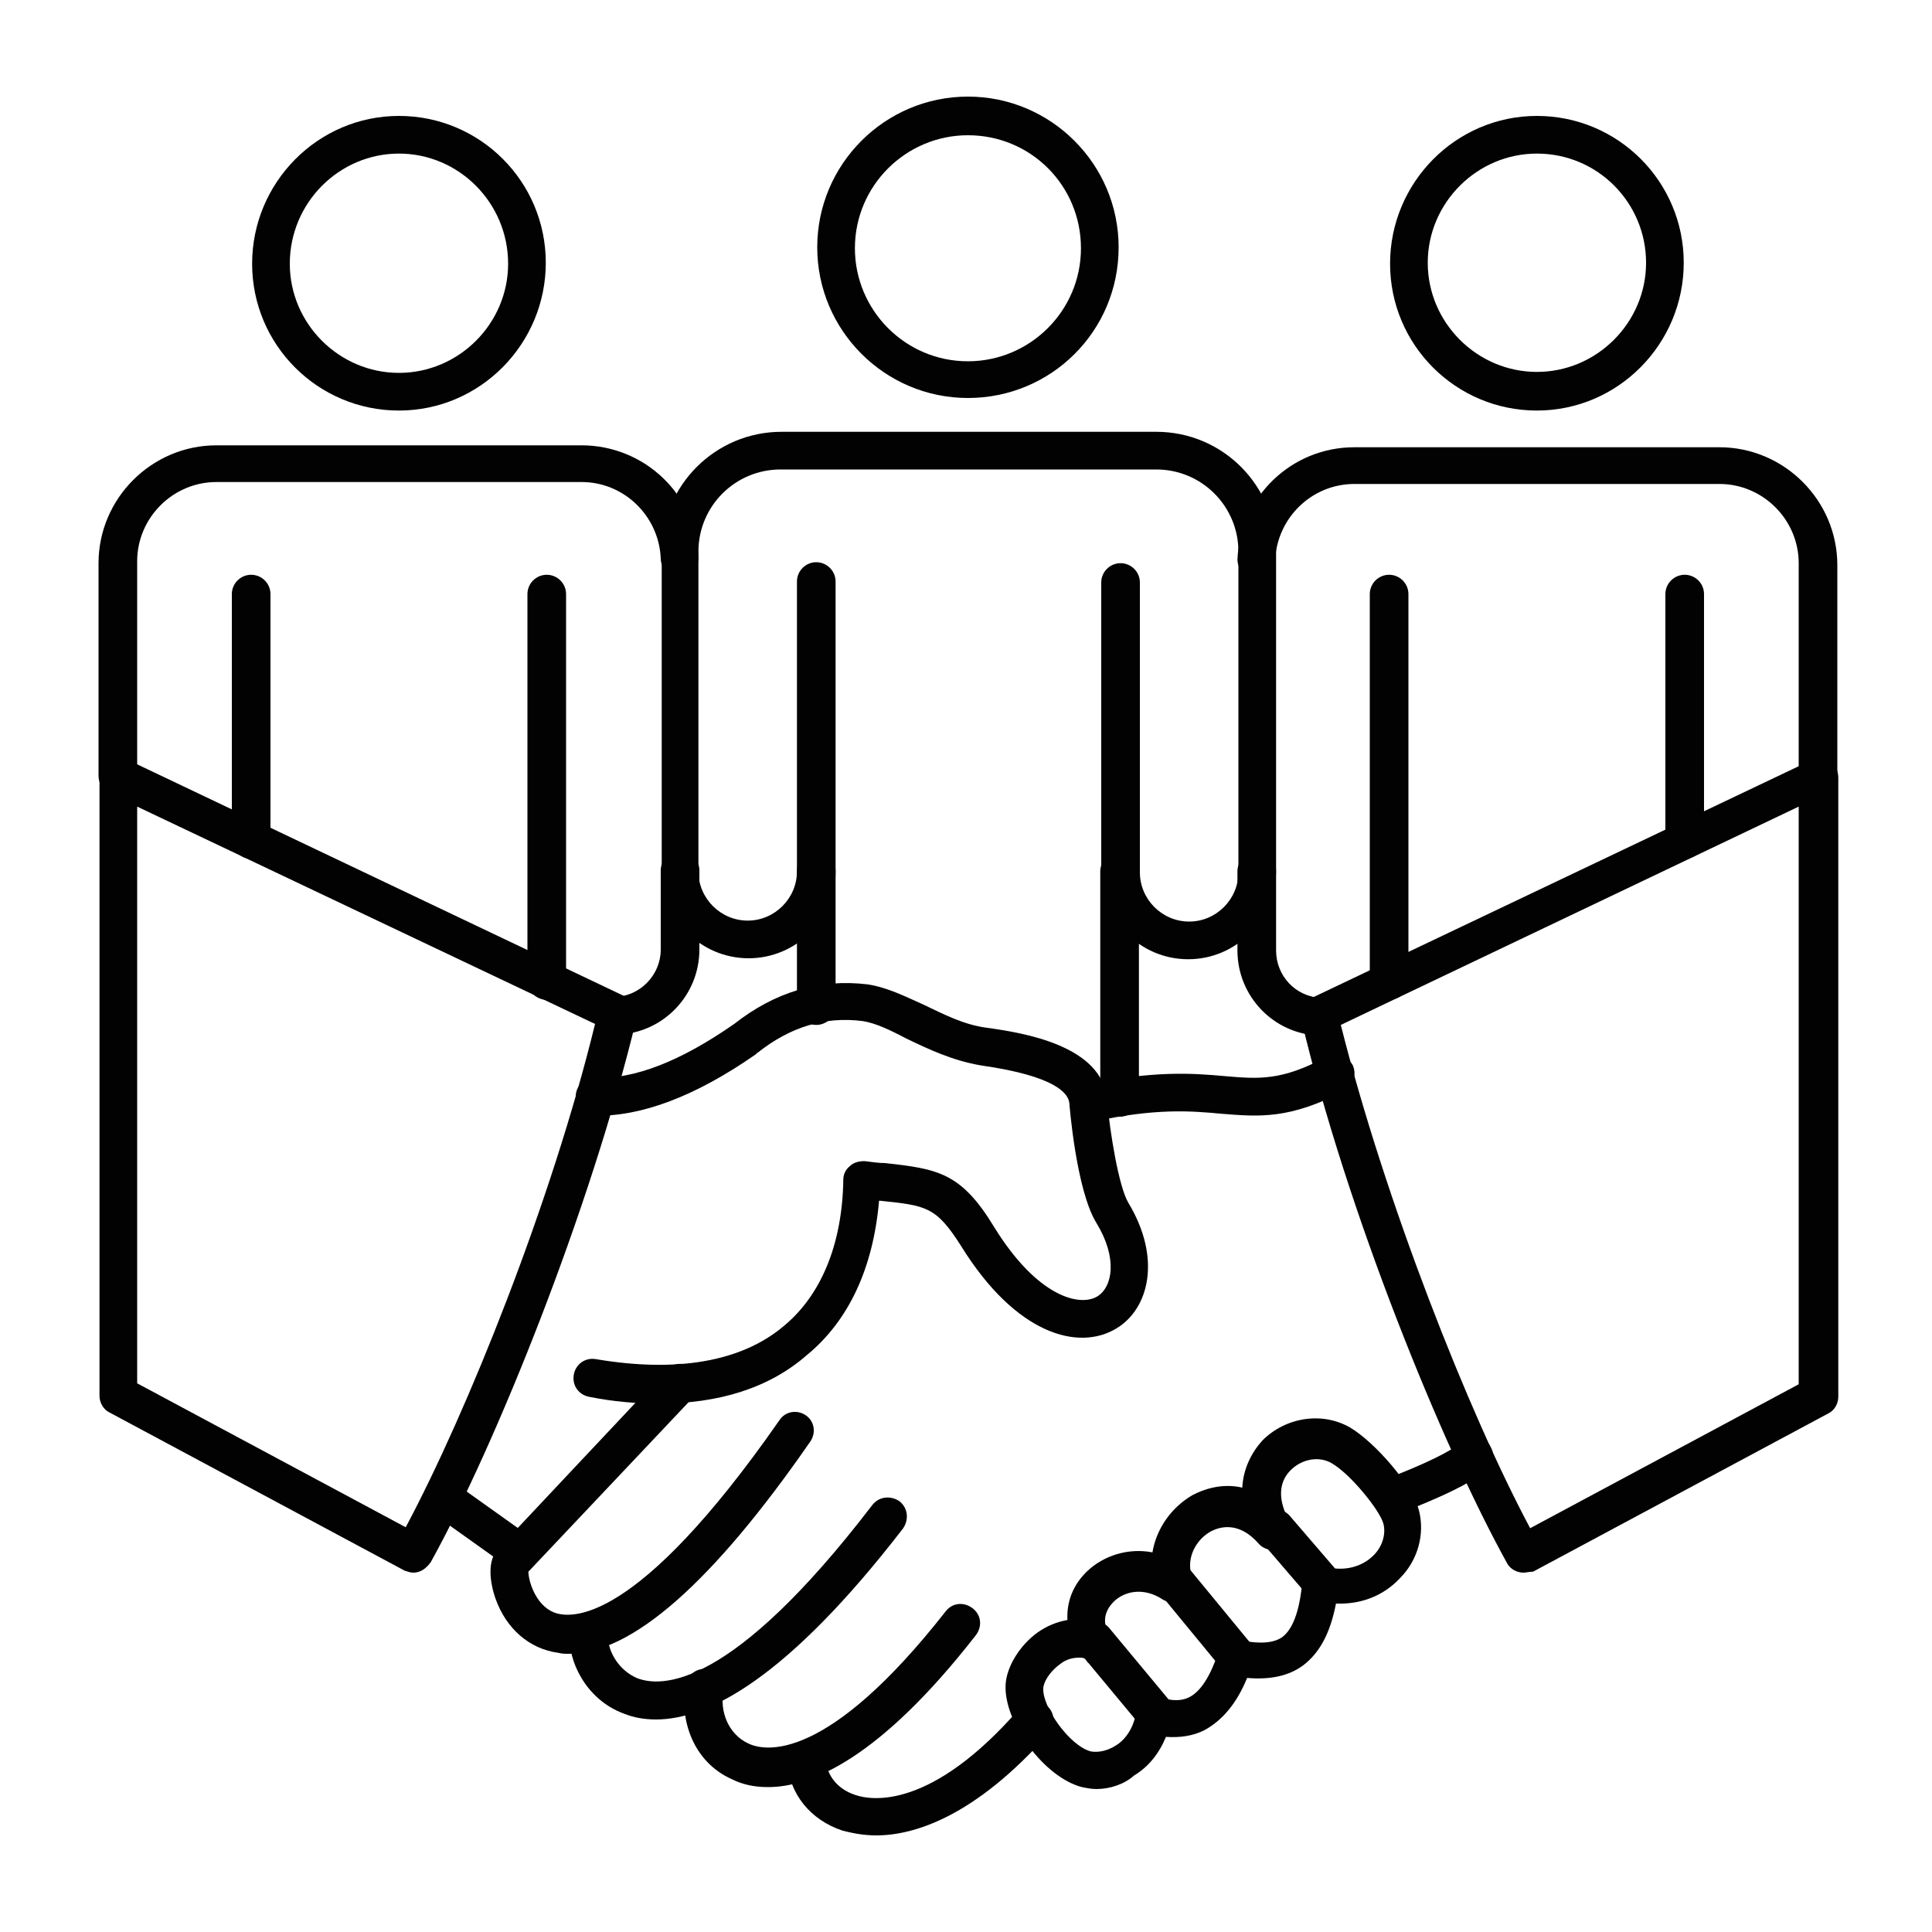
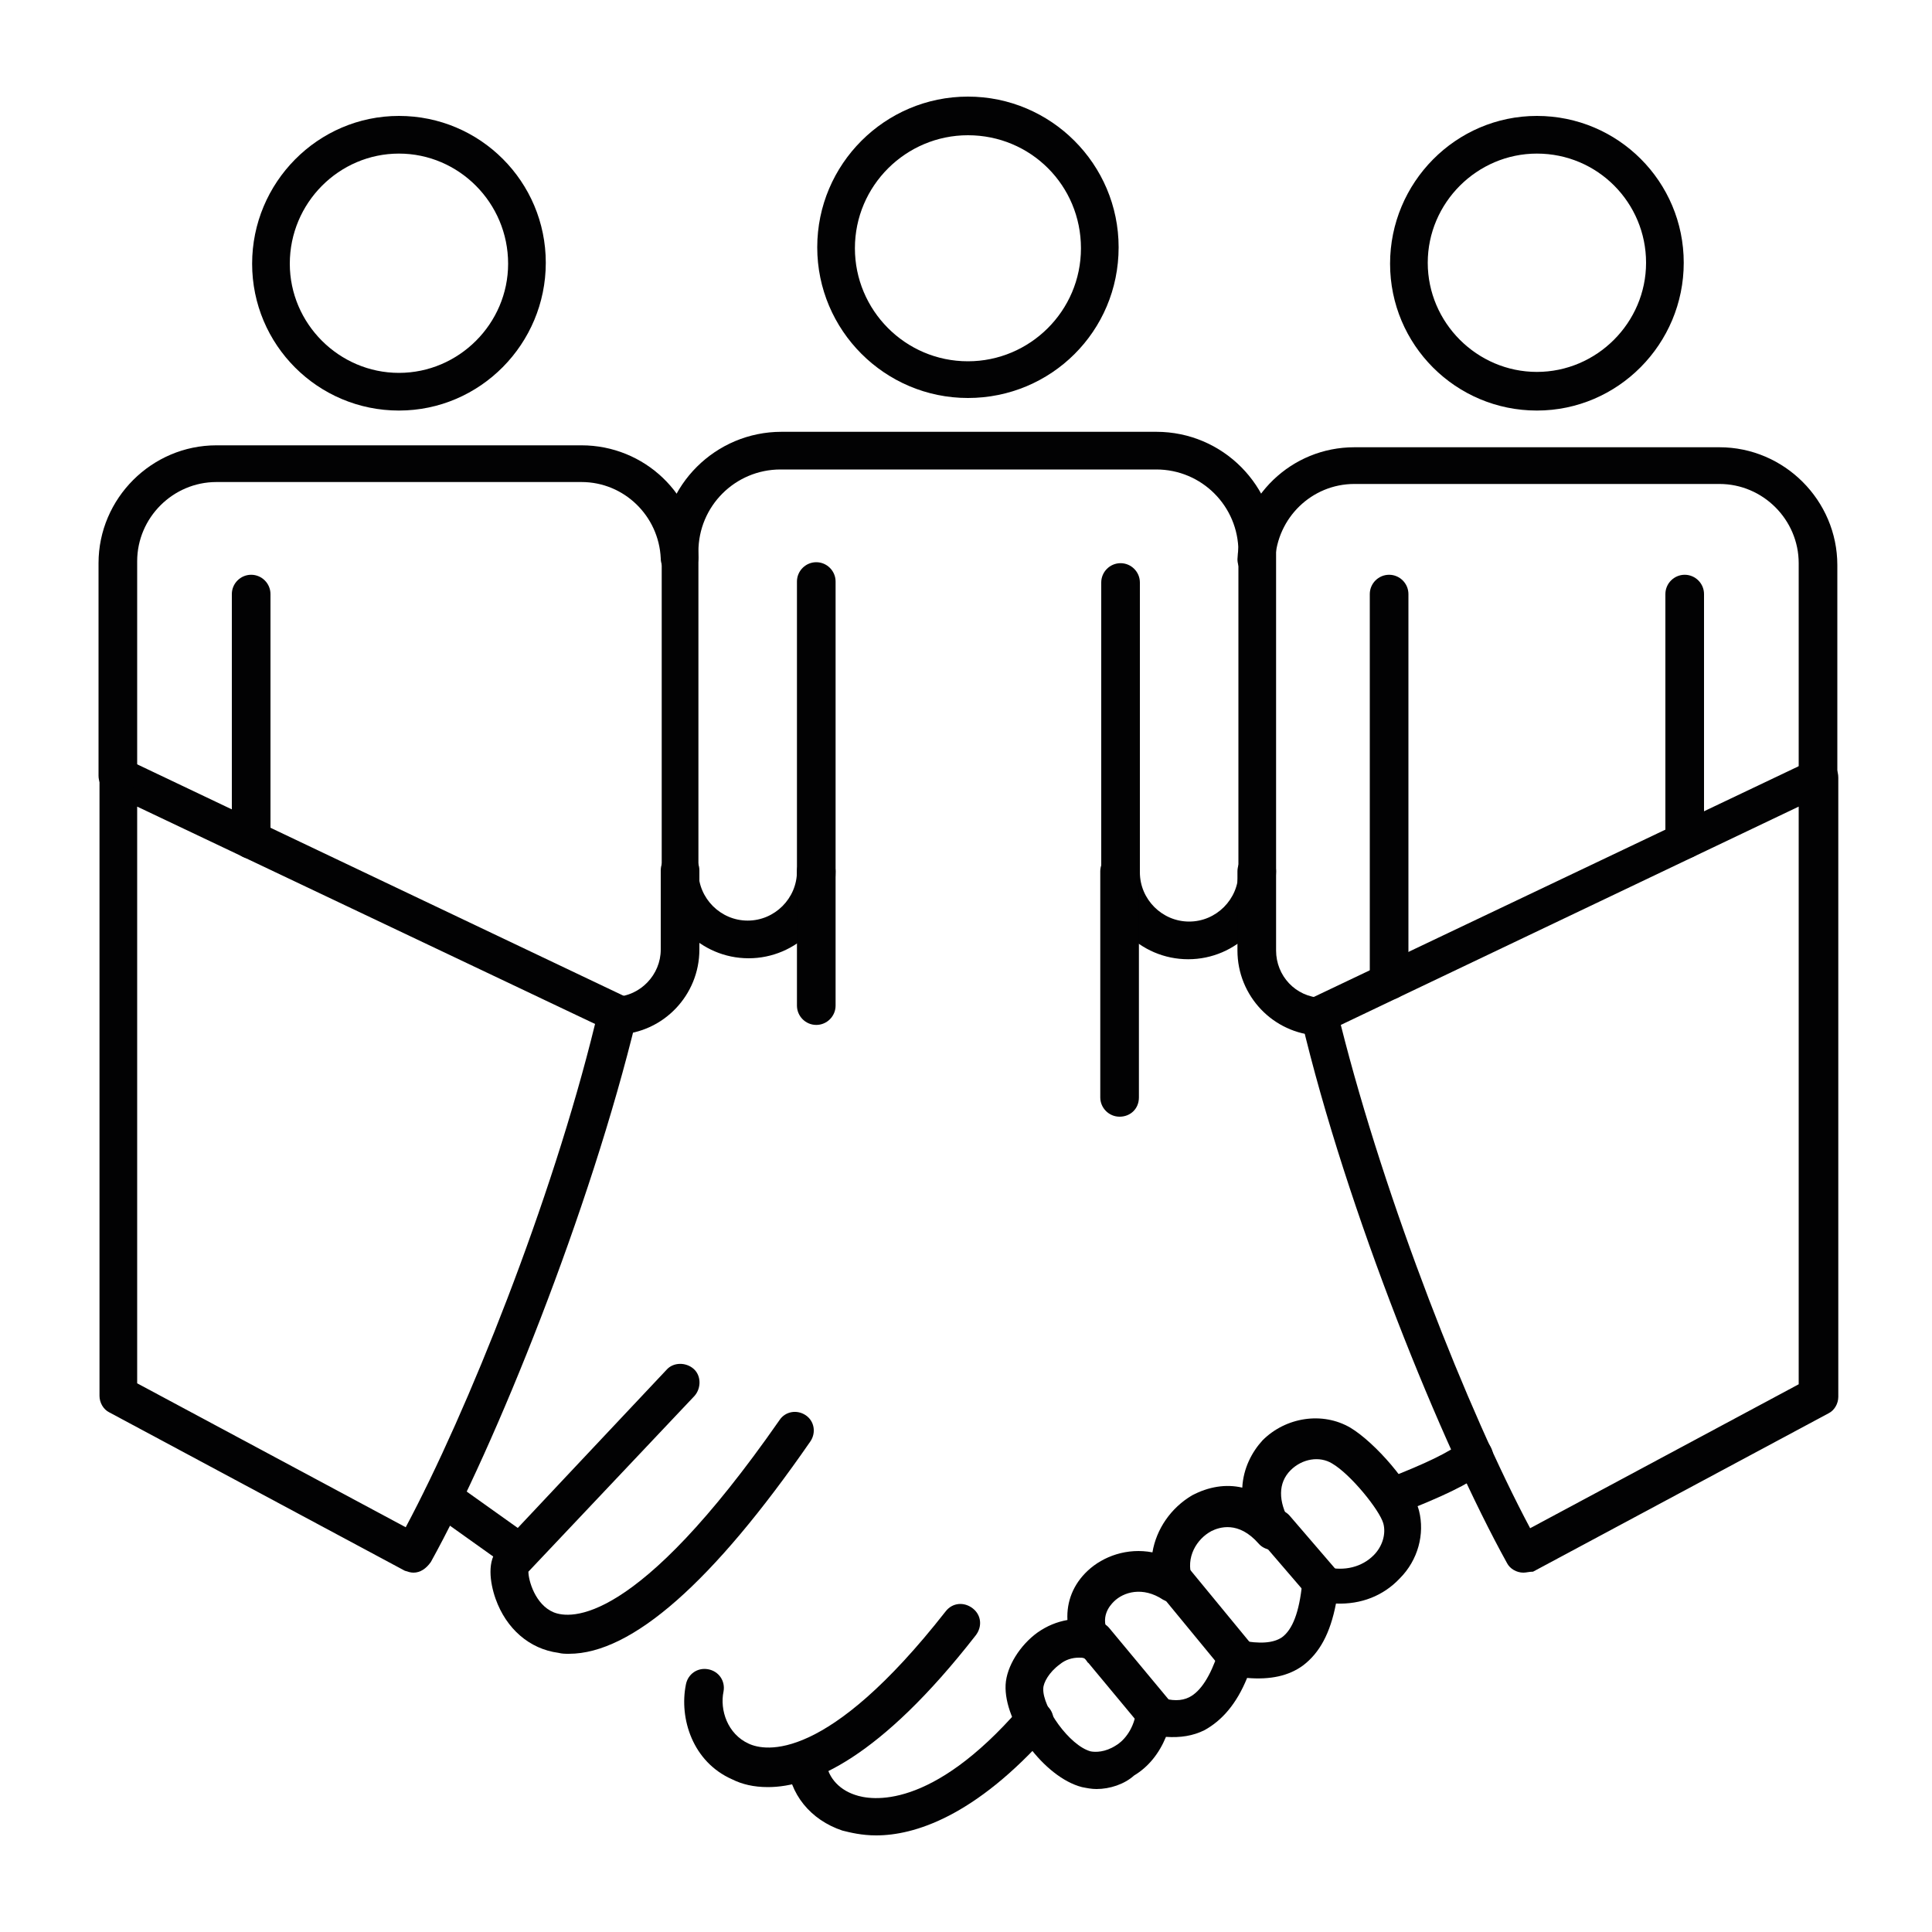
<svg xmlns="http://www.w3.org/2000/svg" version="1.1" id="Laag_1" x="0px" y="0px" viewBox="0 0 200 200" style="enable-background:new 0 0 200 200;" xml:space="preserve">
  <style type="text/css">
	.st0{fill-rule:evenodd;clip-rule:evenodd;fill:#020203;}
</style>
  <path class="st0" d="M123,99.3c-5,0-9-4.1-9-9v-30c0-1.1,0.9-2,2-2c1.1,0,2,0.9,2,2v30c0,2.8,2.3,5.1,5.1,5.1s5.1-2.3,5.1-5.1V57.1  c0-4.7-3.8-8.5-8.5-8.5H80.8c-4.7,0-8.5,3.8-8.5,8.5v33.1c0,2.8,2.3,5.1,5.1,5.1c2.8,0,5.1-2.3,5.1-5.1v-30c0-1.1,0.9-2,2-2  c1.1,0,2,0.9,2,2v30c0,5-4.1,9-9,9c-5,0-9-4.1-9-9V57.1c0-6.9,5.6-12.4,12.4-12.4h38.8c6.9,0,12.4,5.6,12.4,12.4v33.1  C132,95.2,128,99.3,123,99.3L123,99.3z" />
  <path class="st0" d="M100.2,14c-6.4,0-11.7,5.2-11.7,11.7c0,6.4,5.2,11.7,11.7,11.7c6.4,0,11.7-5.2,11.7-11.7S106.7,14,100.2,14z   M100.2,41.2c-8.6,0-15.6-7-15.6-15.6c0-8.6,7-15.6,15.6-15.6s15.6,7,15.6,15.6C115.8,34.3,108.8,41.2,100.2,41.2z" />
  <path class="st0" d="M58.9,171.2c-0.4,0-0.7,0-1.1-0.1c-3-0.4-5.4-2.5-6.5-5.6c-0.6-1.7-0.9-4,0.3-5.2c4.9-5.2,10.7-11.4,17.4-18.5  c0.7-0.8,2-0.8,2.8-0.1c0.8,0.7,0.8,2,0.1,2.8c-6.6,7-12.3,13-17.2,18.2c0,0.9,0.7,3.4,2.6,4.2c1.7,0.7,8.5,1.5,23.4-19.9  c0.6-0.9,1.8-1.1,2.7-0.5c0.9,0.6,1.1,1.8,0.5,2.7C73.8,163.8,65.4,171.2,58.9,171.2L58.9,171.2z" />
-   <path class="st0" d="M61.9,170.7L61.9,170.7L61.9,170.7z M67.9,178c-1.2,0-2.3-0.2-3.3-0.6c-4.1-1.5-5.8-5.7-5.6-8  c0.1-1.6,1.1-2.4,2-2.6c1.1-0.2,2.1,0.4,2.4,1.5c0.1,0.6,0,1.2-0.4,1.7c0.1,0.9,0.9,2.8,2.9,3.7c2.5,1,9.7,1.3,24.4-17.9  c0.7-0.9,1.9-1,2.8-0.4c0.9,0.7,1,1.9,0.4,2.8C81.4,173.9,73.2,178,67.9,178L67.9,178z" />
  <path class="st0" d="M79.5,185c-1.5,0-2.7-0.3-3.7-0.8c-4.1-1.8-5.5-6.3-4.8-9.8c0.2-1.1,1.2-1.8,2.3-1.6c1.1,0.2,1.8,1.2,1.6,2.3  c-0.4,1.9,0.4,4.4,2.6,5.4c1.7,0.8,8.1,2,20.4-13.7c0.7-0.9,1.9-1,2.8-0.3c0.9,0.7,1,1.9,0.3,2.8C91.1,182,84,185,79.5,185L79.5,185  z" />
  <path class="st0" d="M90.7,190c-1.5,0-2.7-0.3-3.5-0.5c-3.3-1.1-5.5-3.8-5.7-7.1c-0.1-1.1,0.8-2,1.9-2.1c1.1-0.1,2,0.8,2.1,1.9  c0.1,1.6,1.2,3,3,3.6c1.7,0.6,7.9,1.6,17.1-9c0.7-0.8,2-0.9,2.8-0.2c0.8,0.7,0.9,2,0.2,2.8C100.9,188.1,94.6,190,90.7,190L90.7,190z  " />
  <path class="st0" d="M53.8,162.7c-0.4,0-0.8-0.1-1.1-0.4l-8-5.7c-0.9-0.6-1.1-1.9-0.5-2.7c0.6-0.9,1.9-1.1,2.7-0.5l8,5.7  c0.9,0.6,1.1,1.9,0.5,2.7C55,162.4,54.4,162.7,53.8,162.7L53.8,162.7z" />
-   <path class="st0" d="M68.2,145.3c-2.3,0-4.7-0.2-7.2-0.7c-1.1-0.2-1.8-1.2-1.6-2.3c0.2-1.1,1.2-1.8,2.3-1.6c8.3,1.4,15,0.3,19.4-3.4  c3.9-3.2,6.1-8.5,6.2-15.2c0-0.6,0.3-1.1,0.7-1.4c0.4-0.4,1-0.5,1.5-0.5c0.8,0.1,1.5,0.2,2.1,0.2c5.5,0.6,7.9,1,11.3,6.6  c4.5,7.3,8.9,8.3,10.7,7.2c1.6-1,2.1-4-0.1-7.6c-2.1-3.4-2.8-12.3-2.8-12.4c-0.1-1-1.4-2.8-9.1-3.9c-3-0.5-5.5-1.7-7.8-2.8  c-1.7-0.9-3.2-1.6-4.5-1.8c-3.9-0.5-7.5,0.6-10.9,3.3c0,0-0.1,0-0.1,0.1c-6.3,4.4-11.9,6.5-16.8,6.4c-1.1,0-1.9-0.9-1.9-2  c0-1.1,0.9-1.9,2-1.9c4.1,0.1,8.8-1.7,14.4-5.6c4.2-3.3,8.8-4.7,13.8-4.1c2,0.3,3.8,1.2,5.8,2.1c2.1,1,4.2,2.1,6.6,2.4  c3.6,0.5,12,1.8,12.4,7.5c0.3,3.3,1.2,8.9,2.2,10.6c3.5,5.8,2.1,11-1.2,13c-3.9,2.4-10.4,0.7-16.1-8.5c-2.6-4.1-3.6-4.2-8.4-4.7  c0,0,0,0-0.1,0c-0.6,6.9-3.1,12.4-7.5,16C79.6,143.7,74.4,145.3,68.2,145.3L68.2,145.3z" />
-   <path class="st0" d="M112.7,116.2c-0.9,0-1.7-0.6-1.9-1.6c-0.2-1.1,0.5-2.1,1.5-2.3c7.1-1.5,11.2-1.2,14.5-0.9  c3.5,0.3,5.9,0.5,10.5-2c1-0.5,2.1-0.1,2.7,0.8c0.5,1,0.1,2.1-0.8,2.7c-5.7,3-8.9,2.7-12.7,2.4c-3.2-0.3-6.8-0.6-13.3,0.8  C112.9,116.2,112.8,116.2,112.7,116.2L112.7,116.2z" />
  <path class="st0" d="M111.7,171.6c-0.7,0-1.4,0.2-2,0.7c-1.1,0.8-1.7,1.9-1.7,2.5c-0.1,1.9,2.7,5.9,4.9,6.5c0.5,0.1,1.5,0.1,2.6-0.6  c0.7-0.4,1.8-1.5,2.1-3.4c0.1-0.6,0.4-1.1,0.9-1.4c0.5-0.3,1.1-0.4,1.6-0.2c1.2,0.4,2.2,0.4,3,0c1.2-0.6,2.2-2.2,3-4.6  c0.3-0.9,1.3-1.5,2.3-1.3c2,0.4,3.4,0.3,4.3-0.3c1.1-0.8,1.8-2.6,2.1-5.6c0.1-0.6,0.4-1.1,0.8-1.4c0.5-0.3,1-0.4,1.6-0.3  c2,0.5,3.8,0,5-1.2c0.9-0.9,1.3-2.2,1-3.3c-0.4-1.4-3.4-5.1-5.3-6.2c-1.3-0.8-3.1-0.5-4.3,0.7c-1.3,1.3-1.3,3.2-0.1,5.3  c0.5,0.9,0.3,2-0.6,2.6c-0.8,0.6-2,0.4-2.6-0.3c-2.1-2.4-4.1-1.7-4.9-1.3c-1.5,0.8-2.7,2.7-2,4.8c0.2,0.8,0,1.7-0.7,2.2  c-0.7,0.5-1.6,0.5-2.3,0.1c-2.1-1.4-4.1-0.8-5.1,0.2c-0.4,0.4-1.5,1.6-0.5,3.4c0.4,0.7,0.4,1.6-0.1,2.2c-0.5,0.6-1.3,0.9-2.1,0.7  C112.4,171.6,112.1,171.6,111.7,171.6L111.7,171.6z M113.5,185.2c-0.5,0-1-0.1-1.5-0.2c-3.9-1-8.1-6.7-7.9-10.6  c0.1-1.9,1.5-4.1,3.3-5.4c1-0.7,2-1.1,3.1-1.3c-0.1-1.9,0.6-3.7,2.1-5.1c1.6-1.5,4.1-2.4,6.7-1.9c0.4-2.4,1.9-4.6,4.1-5.9  c1.7-0.9,3.5-1.2,5.2-0.8c0.1-2,1-3.7,2.1-4.9c2.4-2.4,6.2-3,9.1-1.3c2.5,1.5,6.4,5.9,7.1,8.6c0.6,2.4-0.1,5.1-2,7  c-1.7,1.8-4,2.7-6.6,2.6c-0.6,3.1-1.7,5.1-3.4,6.4c-1.5,1.1-3.4,1.5-5.8,1.3c-1.1,2.7-2.6,4.4-4.4,5.4c-1.2,0.6-2.5,0.8-4,0.7  c-0.7,1.7-1.8,3.1-3.3,4C116.4,184.7,114.9,185.2,113.5,185.2L113.5,185.2z" />
  <path class="st0" d="M136.9,165.9c-0.6,0-1.1-0.2-1.5-0.7l-4.9-5.7c-0.7-0.8-0.6-2.1,0.2-2.8c0.8-0.7,2.1-0.6,2.8,0.2l4.9,5.7  c0.7,0.8,0.6,2.1-0.2,2.8C137.8,165.7,137.3,165.9,136.9,165.9L136.9,165.9z" />
  <path class="st0" d="M128.1,173.6c-0.6,0-1.1-0.2-1.5-0.7l-6.5-7.9c-0.7-0.8-0.6-2.1,0.3-2.8c0.8-0.7,2.1-0.6,2.8,0.3l6.5,7.9  c0.7,0.8,0.6,2.1-0.3,2.8C129,173.4,128.6,173.6,128.1,173.6L128.1,173.6z" />
  <path class="st0" d="M119.7,179.5c-0.6,0-1.1-0.2-1.5-0.7l-6.4-7.7c-0.7-0.8-0.6-2.1,0.2-2.8c0.8-0.7,2.1-0.6,2.8,0.2l6.4,7.7  c0.7,0.8,0.6,2.1-0.3,2.8C120.5,179.3,120.1,179.5,119.7,179.5L119.7,179.5z" />
  <path class="st0" d="M144.2,156.9c-0.8,0-1.5-0.5-1.8-1.3c-0.4-1,0.1-2.1,1.1-2.5c4.1-1.6,6.4-2.7,8-3.9c0.9-0.6,2.1-0.5,2.7,0.4  c0.6,0.9,0.5,2.1-0.4,2.7c-1.9,1.4-4.4,2.6-9,4.4C144.6,156.9,144.4,156.9,144.2,156.9L144.2,156.9z" />
  <path class="st0" d="M14.2,143.2L42,158.1c6.4-12,15.1-33.7,19.6-52.1L14.2,83.5L14.2,143.2L14.2,143.2z M42.8,162.8  c-0.3,0-0.6-0.1-0.9-0.2l-30.6-16.4c-0.6-0.3-1-1-1-1.7V80.4c0-0.7,0.3-1.3,0.9-1.7c0.6-0.4,1.3-0.4,1.9-0.1l51.7,24.6  c0.8,0.4,1.3,1.3,1.1,2.2c-4.8,19.9-14.6,44.2-21.3,56.3C44.1,162.4,43.5,162.8,42.8,162.8L42.8,162.8z" />
  <path class="st0" d="M188.2,144.4L188.2,144.4L188.2,144.4z M138.8,106.1c4.6,18.3,13.2,40.1,19.6,52.1l27.8-14.9V83.5L138.8,106.1  L138.8,106.1z M157.7,162.8c-0.7,0-1.4-0.4-1.7-1c-6.7-12.1-16.6-36.4-21.3-56.3c-0.2-0.9,0.2-1.8,1.1-2.2l51.7-24.6  c0.6-0.3,1.3-0.2,1.9,0.1c0.6,0.4,0.9,1,0.9,1.7v64.1c0,0.7-0.4,1.4-1,1.7l-30.6,16.4C158.3,162.7,158,162.8,157.7,162.8  L157.7,162.8z" />
  <path class="st0" d="M84.5,106.1c-1.1,0-2-0.9-2-2V90.2c0-1.1,0.9-2,2-2c1.1,0,2,0.9,2,2v13.9C86.5,105.2,85.6,106.1,84.5,106.1  L84.5,106.1z" />
  <path class="st0" d="M115.9,115.6c-1.1,0-2-0.9-2-2V90.2c0-1.1,0.9-2,2-2c1.1,0,2,0.9,2,2v23.4C117.9,114.8,117,115.6,115.9,115.6  L115.9,115.6z" />
  <path class="st0" d="M41.3,15.9C35.1,15.9,30,21,30,27.3c0,6.2,5.1,11.3,11.3,11.3c6.2,0,11.3-5.1,11.3-11.3  C52.6,21,47.5,15.9,41.3,15.9L41.3,15.9z M41.3,42.5c-8.4,0-15.2-6.8-15.2-15.2S32.9,12,41.3,12c8.4,0,15.2,6.8,15.2,15.2  S49.7,42.5,41.3,42.5z" />
-   <path class="st0" d="M56.6,103.5c-1.1,0-2-0.9-2-2V61.5c0-1.1,0.9-2,2-2c1.1,0,2,0.9,2,2v40.1C58.6,102.6,57.7,103.5,56.6,103.5  L56.6,103.5z" />
  <path class="st0" d="M26,88.9c-1.1,0-2-0.9-2-2V61.5c0-1.1,0.9-2,2-2c1.1,0,2,0.9,2,2v25.5C27.9,88,27.1,88.9,26,88.9L26,88.9z" />
  <path class="st0" d="M12.2,82.3c-1.1,0-2-0.9-2-2v-22c0-6.7,5.5-12.2,12.2-12.2h37.8c6.5,0,11.9,5.1,12.1,11.6c0,1.1-0.8,2-1.9,2  c-1.1,0-2-0.8-2-1.9c-0.2-4.4-3.8-7.9-8.2-7.9H22.4c-4.5,0-8.2,3.7-8.2,8.2v22C14.2,81.4,13.3,82.3,12.2,82.3L12.2,82.3z   M63.8,107.2c-1,0-1.9-0.8-2-1.9c-0.1-1.1,0.8-2,1.9-2.1c2.6-0.1,4.7-2.3,4.7-4.9l0-8.2c0-1.1,0.9-2,2-2h0c1.1,0,2,0.9,2,2l0,8.2  c0,4.7-3.7,8.6-8.4,8.8C63.9,107.2,63.9,107.2,63.8,107.2L63.8,107.2z" />
  <path class="st0" d="M159.1,15.9c-6.2,0-11.3,5.1-11.3,11.3c0,6.2,5.1,11.3,11.3,11.3c6.2,0,11.3-5.1,11.3-11.3  C170.4,21,165.4,15.9,159.1,15.9L159.1,15.9z M159.1,42.5c-8.4,0-15.2-6.8-15.2-15.2S150.7,12,159.1,12c8.4,0,15.2,6.8,15.2,15.2  S167.5,42.5,159.1,42.5L159.1,42.5z" />
  <path class="st0" d="M143.8,103.5c-1.1,0-2-0.9-2-2V61.5c0-1.1,0.9-2,2-2c1.1,0,2,0.9,2,2v40.1C145.8,102.6,144.9,103.5,143.8,103.5  L143.8,103.5z" />
  <path class="st0" d="M174.4,88.9c-1.1,0-2-0.9-2-2V61.5c0-1.1,0.9-2,2-2c1.1,0,2,0.9,2,2v25.5C176.4,88,175.5,88.9,174.4,88.9  L174.4,88.9z" />
-   <path class="st0" d="M188.2,82.3c-1.1,0-2-0.9-2-2v-22c0-4.5-3.7-8.2-8.2-8.2h-37.8c-4.4,0-8,3.5-8.2,7.9c0,1.1-1,1.9-2,1.9  c-1.1,0-1.9-1-1.9-2c0.3-6.5,5.6-11.6,12.1-11.6H178c6.7,0,12.2,5.5,12.2,12.2v22C190.2,81.4,189.3,82.3,188.2,82.3L188.2,82.3z   M136.6,107.2c0,0-0.1,0-0.1,0c-4.7-0.2-8.4-4.1-8.4-8.8l0-8.2c0-1.1,0.9-2,2-2h0c1.1,0,2,0.9,2,2l0,8.2c0,2.6,2,4.8,4.7,4.9  c1.1,0.1,1.9,1,1.9,2.1C138.5,106.4,137.6,107.2,136.6,107.2L136.6,107.2z" />
+   <path class="st0" d="M188.2,82.3c-1.1,0-2-0.9-2-2v-22c0-4.5-3.7-8.2-8.2-8.2h-37.8c-4.4,0-8,3.5-8.2,7.9c0,1.1-1,1.9-2,1.9  c-1.1,0-1.9-1-1.9-2c0.3-6.5,5.6-11.6,12.1-11.6H178c6.7,0,12.2,5.5,12.2,12.2v22C190.2,81.4,189.3,82.3,188.2,82.3L188.2,82.3z   M136.6,107.2c0,0-0.1,0-0.1,0c-4.7-0.2-8.4-4.1-8.4-8.8l0-8.2c0-1.1,0.9-2,2-2h0c1.1,0,2,0.9,2,2l0,8.2c0,2.6,2,4.8,4.7,4.9  c1.1,0.1,1.9,1,1.9,2.1L136.6,107.2z" />
</svg>